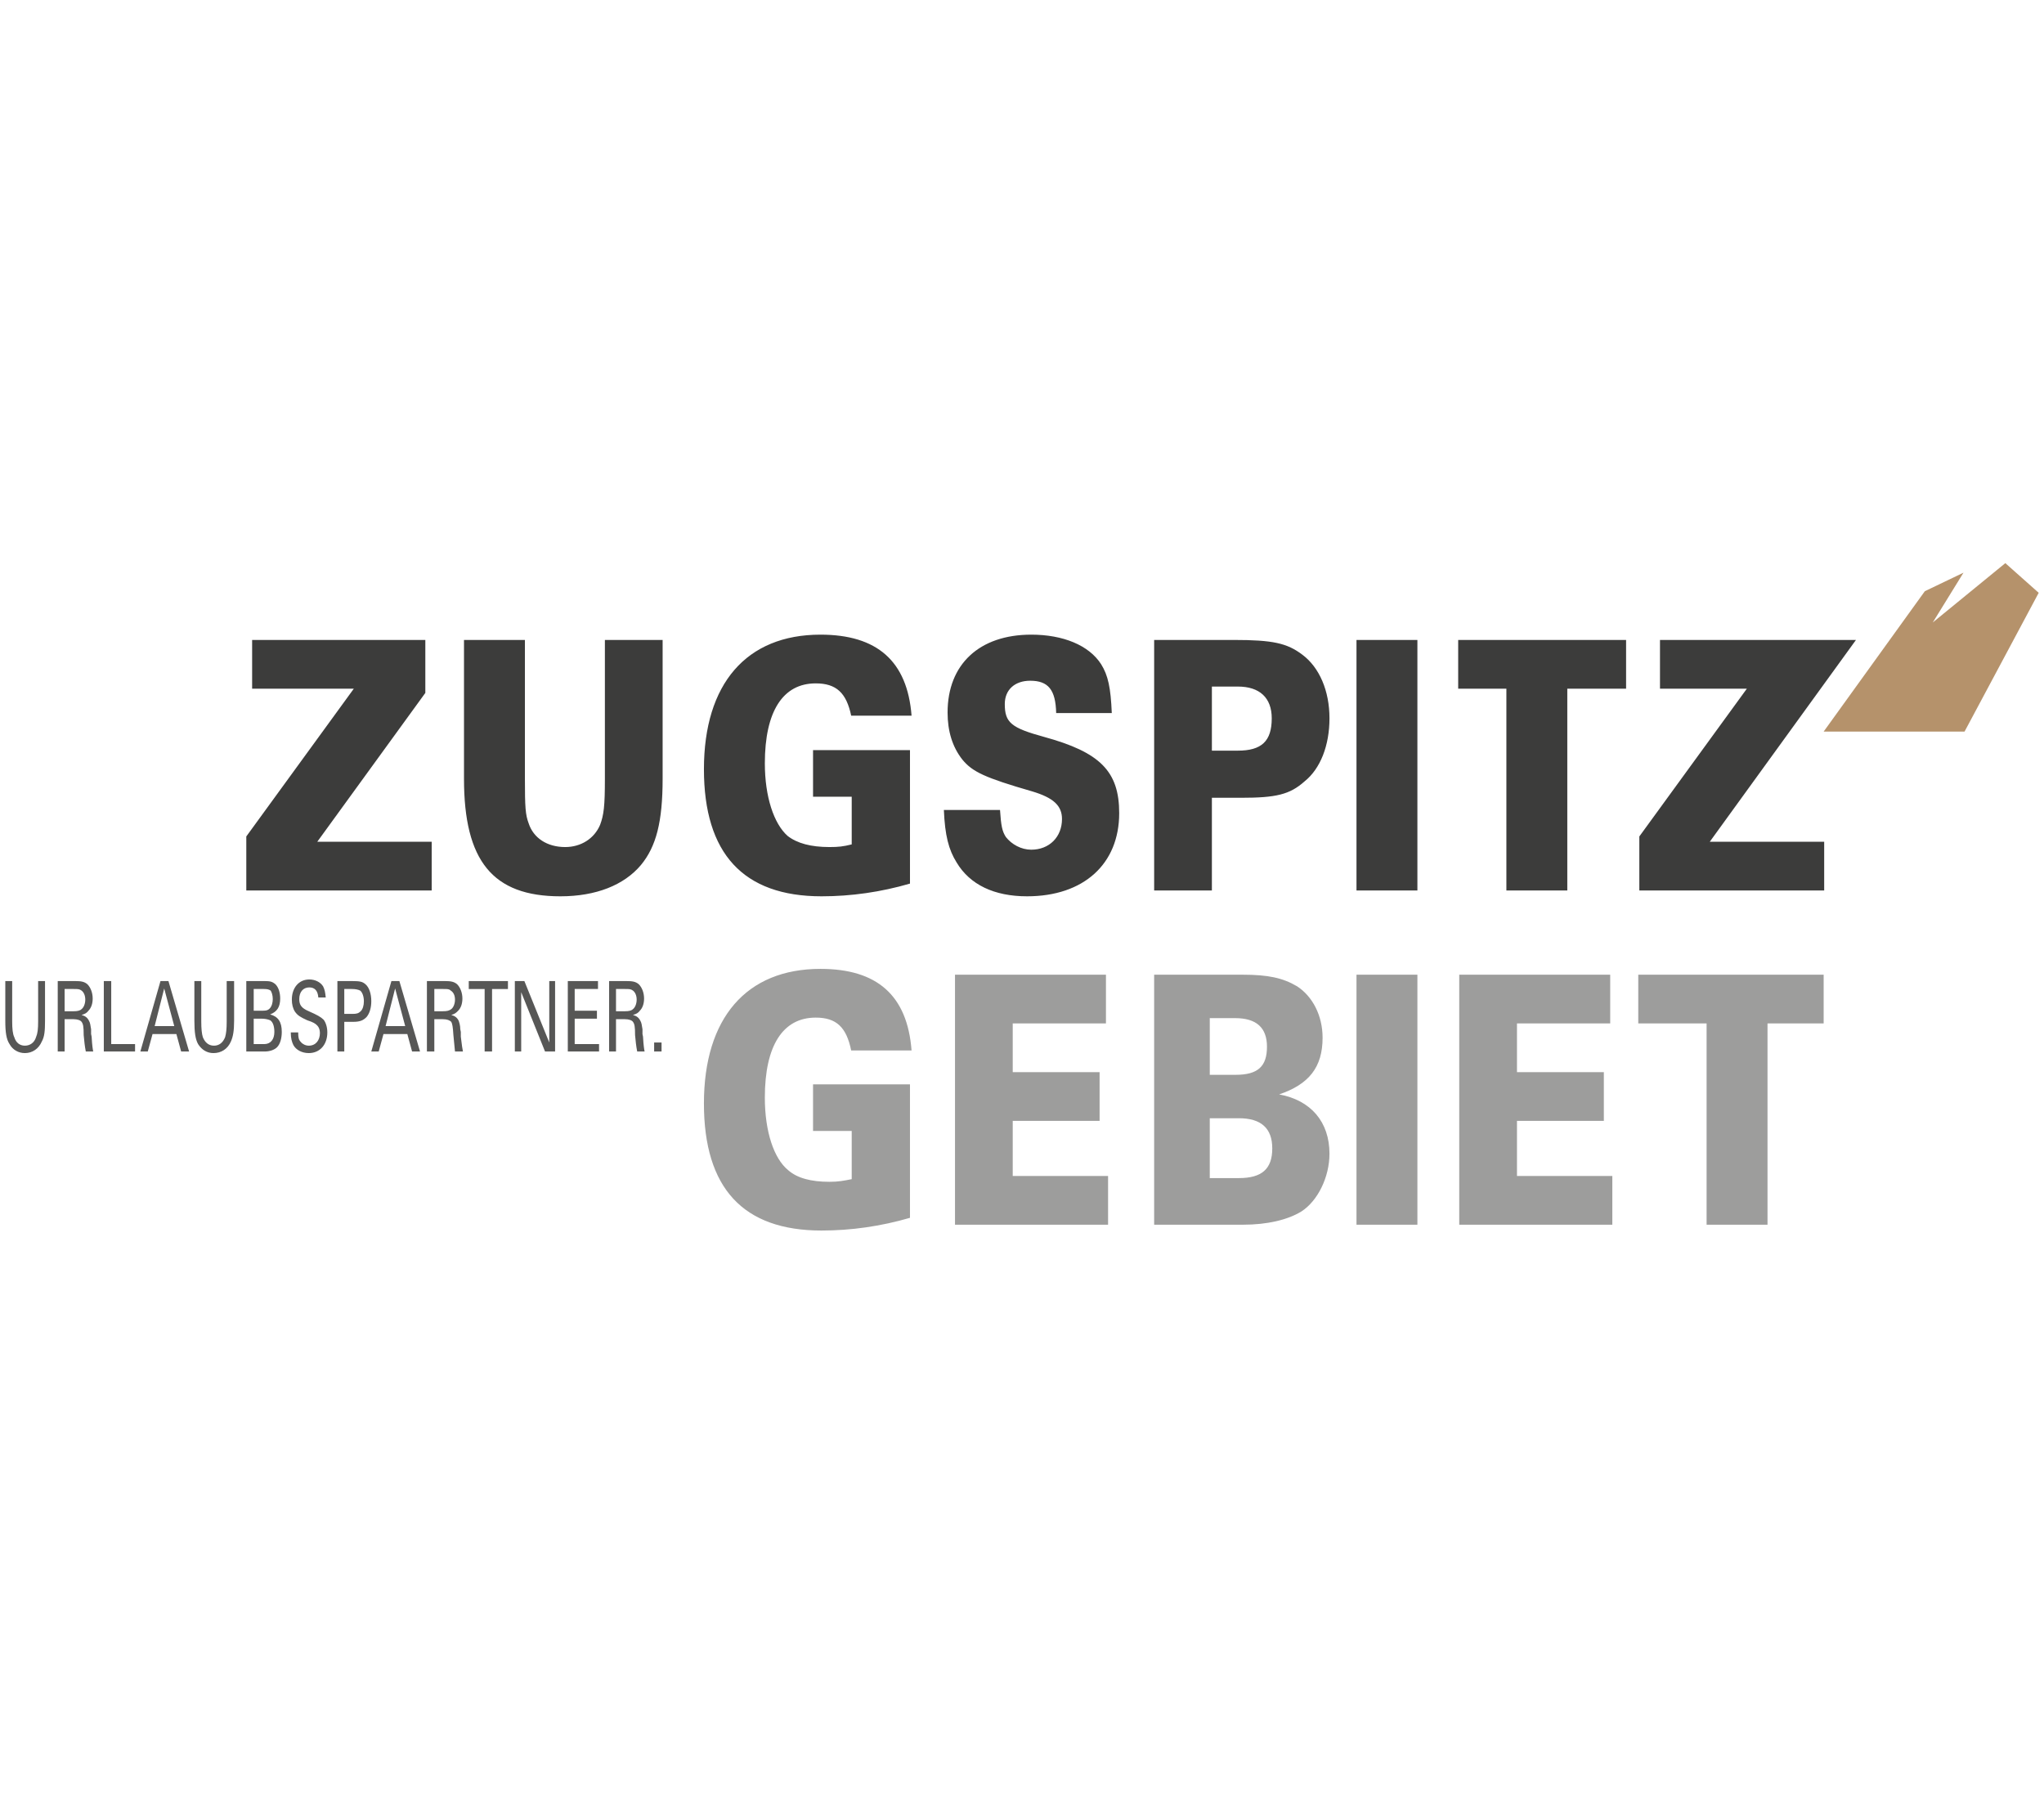
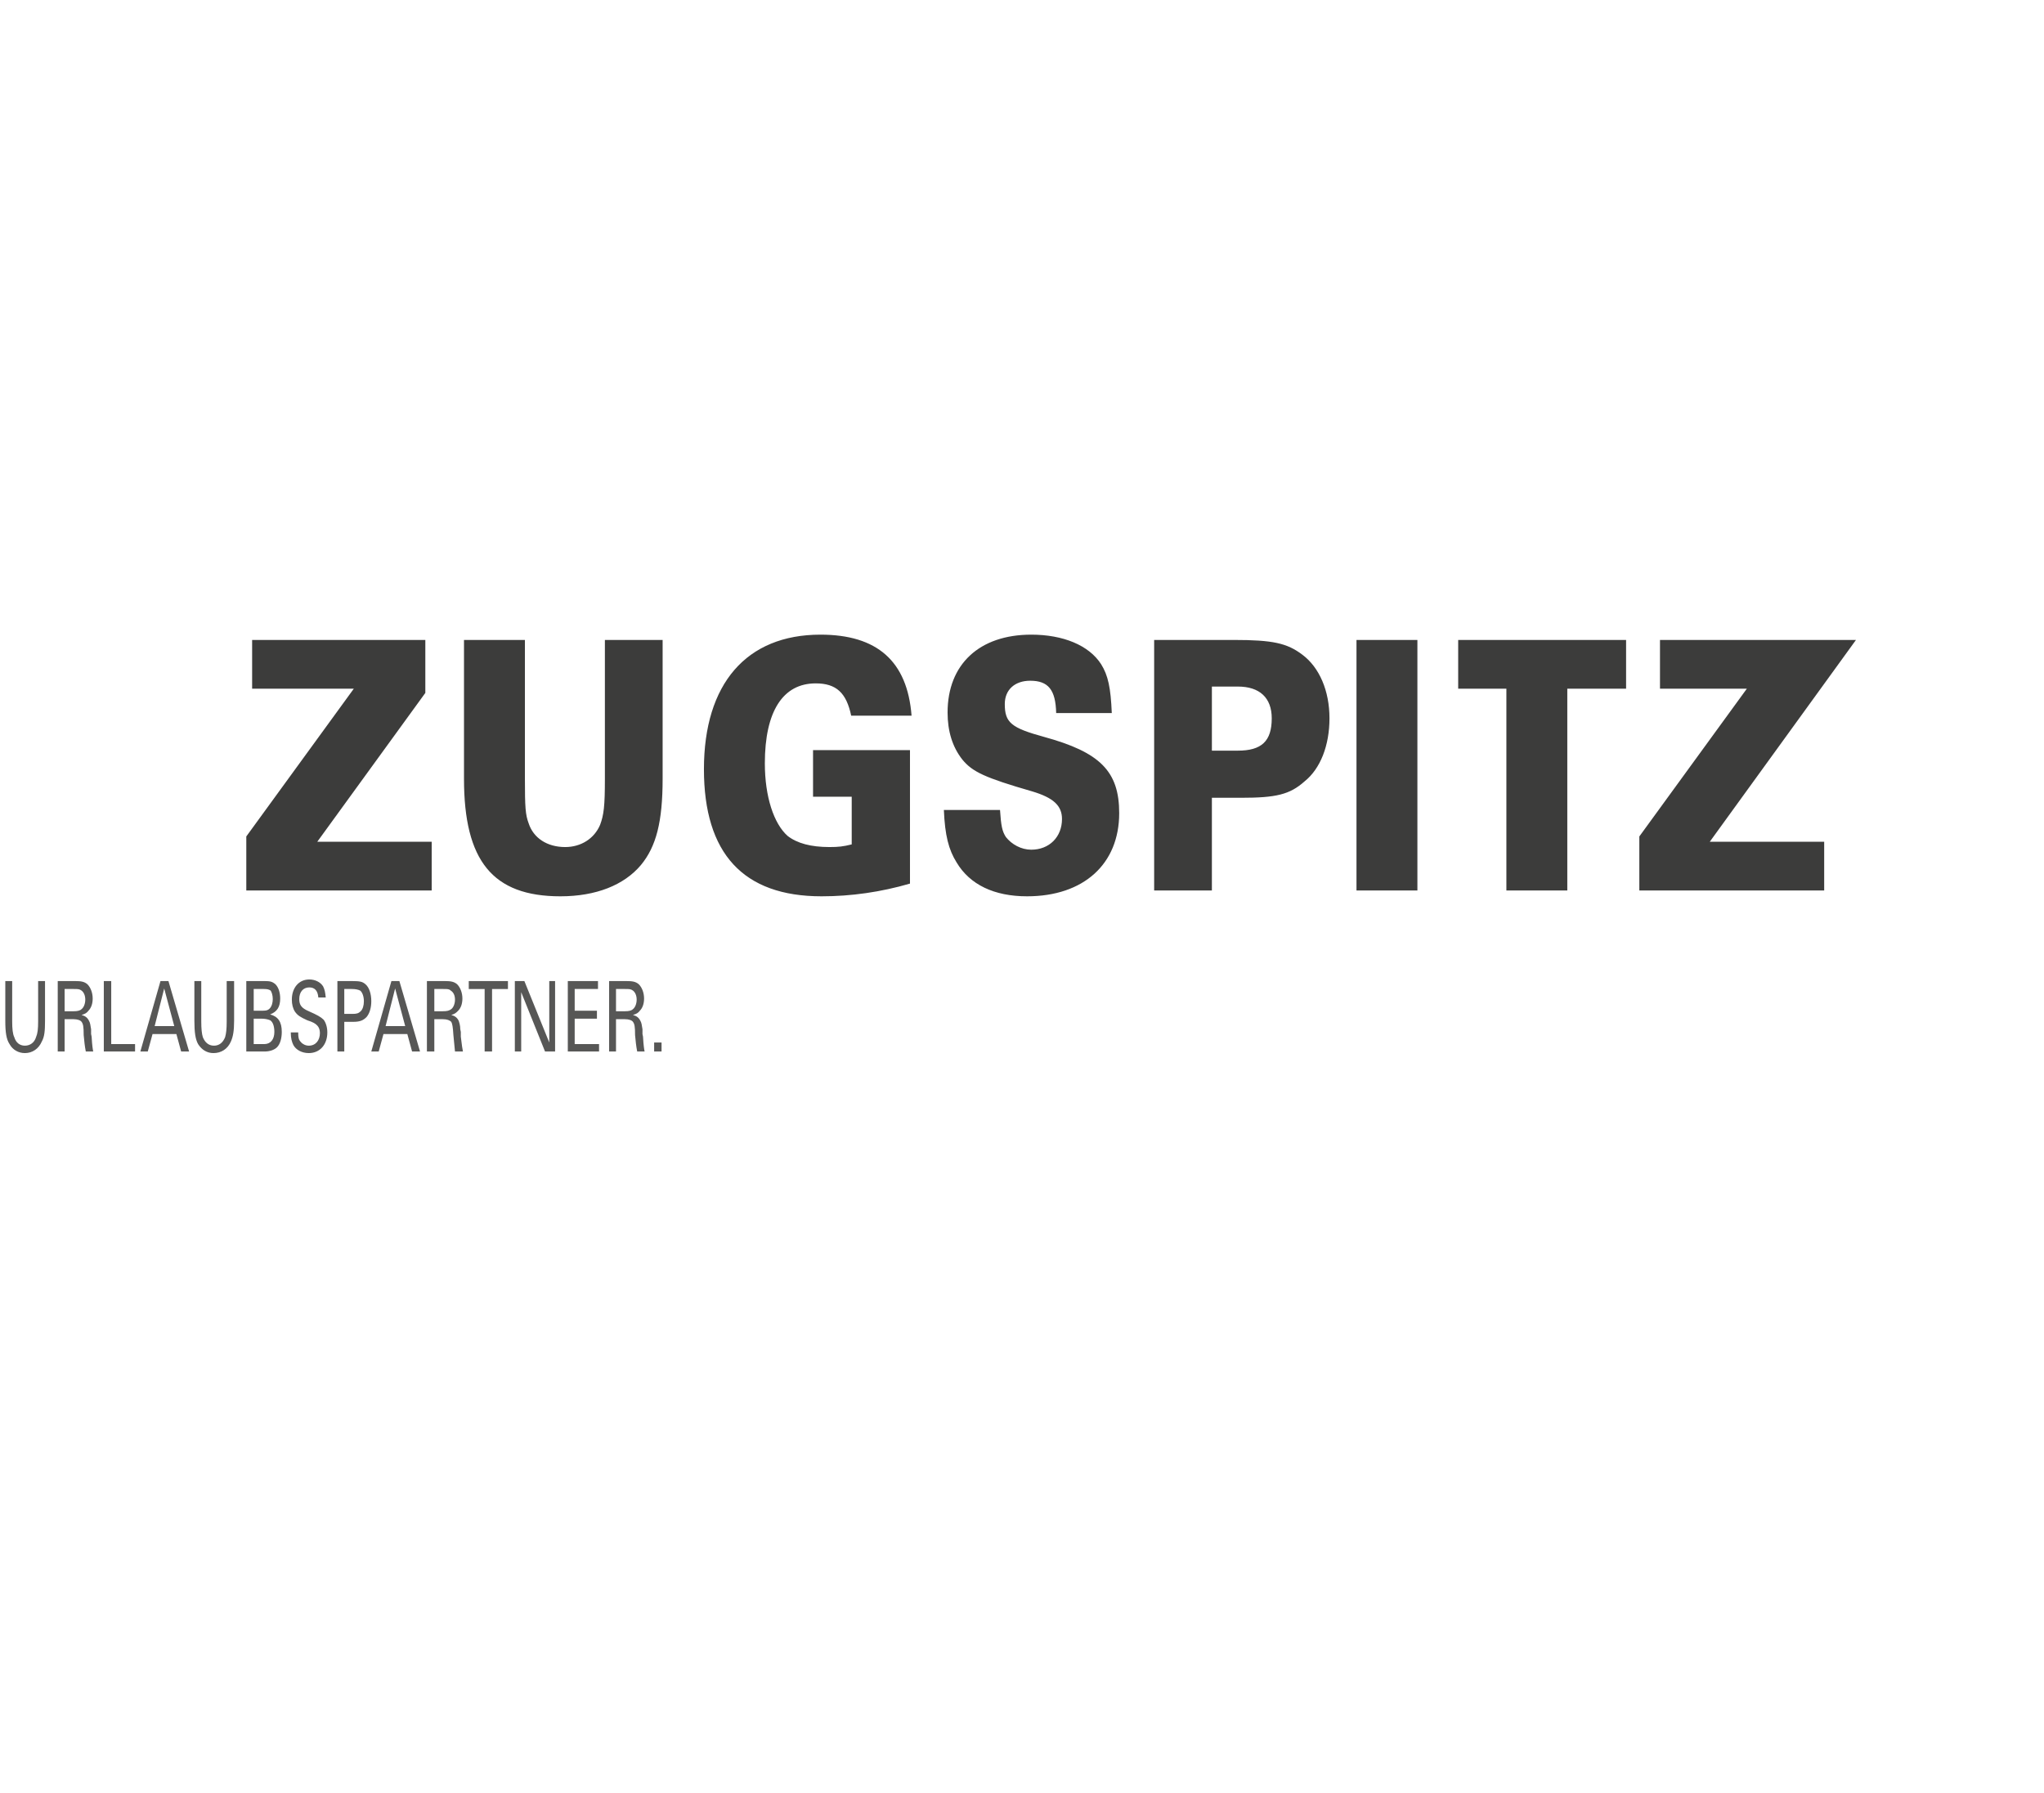
<svg xmlns="http://www.w3.org/2000/svg" xml:space="preserve" width="38.589mm" height="33.853mm" version="1.1" style="shape-rendering:geometricPrecision; text-rendering:geometricPrecision; image-rendering:optimizeQuality; fill-rule:evenodd; clip-rule:evenodd" viewBox="0 0 3859 3385">
  <defs>
    <style type="text/css">
   
    .fil2 {fill:#3C3C3B;fill-rule:nonzero}
    .fil3 {fill:#575756;fill-rule:nonzero}
    .fil1 {fill:#9D9D9C;fill-rule:nonzero}
    .fil0 {fill:#B5926B;fill-rule:nonzero}
   
  </style>
  </defs>
  <g id="Ebene_x0020_1">
    <g id="_1813684577168">
-       <polygon class="fil0" points="3443,1381 3709,1381 3849,1119 3786,1063 3649,1175 3707,1081 3634,1116 " />
-       <path class="fil1" d="M3443 1932l0 -92 -350 0 0 92 129 0 0 380 115 0 0 -380 106 0zm-688 380l289 0 0 -92 -180 0 0 -104 164 0 0 -92 -164 0 0 -92 176 0 0 -92 -285 0 0 472zm-194 0l115 0 0 -472 -115 0 0 472zm-146 -246c56,-19 82,-51 82,-107 0,-42 -19,-78 -48,-97 -27,-16 -55,-22 -103,-22l-167 0 0 472 168 0c45,0 84,-9 110,-25 31,-20 53,-65 53,-109 0,-60 -35,-101 -95,-112zm-23 -90c0,37 -17,53 -59,53l-49 0 0 -107 48 0c40,0 60,18 60,54zm10 192c0,39 -20,56 -63,56l-55 0 0 -113 55 0c42,0 63,19 63,57zm-599 144l289 0 0 -92 -180 0 0 -104 164 0 0 -92 -164 0 0 -92 176 0 0 -92 -285 0 0 472zm-196 -329l114 0c-8,-104 -65,-154 -172,-154 -140,0 -220,93 -220,254 0,160 74,240 222,240 56,0 112,-8 167,-24l0 -252 -183 0 0 88 73 0 0 91c-15,3 -25,5 -42,5 -35,0 -61,-7 -78,-22 -27,-22 -44,-73 -44,-137 0,-98 34,-151 96,-151 39,0 58,18 67,62z" />
      <path class="fil2" d="M3134 1300l164 0 -203 279 0 102 349 0 0 -92 -216 0 276 -381 -370 0 0 92zm-175 0l111 0 0 -92 -317 0 0 92 91 0 0 381 115 0 0 -381zm-398 381l115 0 0 -473 -115 0 0 473zm-98 -206c30,-24 47,-68 47,-119 0,-52 -19,-96 -51,-120 -29,-22 -56,-28 -130,-28l-150 0 0 473 109 0 0 -175 55 0c66,0 92,-6 120,-31zm-62 -119c0,43 -19,61 -64,61l-49 0 0 -121 49 0c41,0 64,21 64,60zm-504 -27c0,-27 19,-44 48,-44 34,0 48,17 49,61l105 0c-2,-48 -7,-71 -20,-92 -23,-36 -72,-56 -132,-56 -98,0 -158,56 -158,147 0,35 9,65 28,89 19,23 42,34 132,60 40,12 56,27 56,52 0,34 -24,58 -58,58 -19,0 -37,-10 -48,-24 -7,-11 -9,-21 -11,-51l-106 0c2,48 9,75 24,99 25,42 71,64 133,64 107,0 174,-61 174,-157 0,-79 -36,-115 -142,-144 -62,-17 -74,-27 -74,-62zm-290 22l114 0c-8,-103 -65,-153 -172,-153 -140,0 -220,93 -220,254 0,159 74,240 222,240 56,0 112,-8 167,-24l0 -252 -183 0 0 88 73 0 0 90c-16,4 -25,5 -42,5 -35,0 -61,-7 -79,-21 -26,-23 -43,-74 -43,-137 0,-98 34,-151 96,-151 39,0 58,18 67,61zm-397 282c29,-35 41,-82 41,-163l0 -262 -109 0 0 262c0,52 -2,68 -9,87 -11,26 -36,42 -66,42 -34,0 -60,-17 -69,-45 -6,-16 -7,-30 -7,-84l0 -262 -115 0 0 262c0,155 54,222 182,222 67,0 120,-21 152,-59zm-745 48l350 0 0 -92 -216 0 204 -281 0 -100 -327 0 0 92 192 0 -203 279 0 102z" />
      <path class="fil3" d="M85 1852l-13 0 0 76c0,15 -1,23 -4,30 -3,10 -11,16 -21,16 -10,0 -17,-6 -20,-16 -3,-6 -4,-16 -4,-30l0 -76 -13 0 0 75c0,22 2,35 8,44 6,11 17,17 29,17 14,0 26,-8 32,-22 5,-9 6,-20 6,-39l0 -75zm24 0l0 133 13 0 0 -61 17 0c7,0 13,2 15,5 3,4 4,9 4,25 1,11 2,21 4,31l14 0c-1,-5 -2,-11 -3,-28l-1 -5 0 -4 0 -5c-1,-7 -2,-13 -4,-16 -3,-6 -7,-9 -14,-11 7,-2 10,-4 13,-8 5,-5 8,-13 8,-23 0,-11 -4,-21 -10,-27 -6,-5 -12,-6 -24,-6l-32 0zm13 57l0 -42 17 0c8,0 11,0 15,3 4,3 7,9 7,17 0,8 -3,15 -7,18 -3,3 -8,4 -15,4l-17 0zm88 -57l-14 0 0 133 59 0 0 -14 -45 0 0 -119zm108 0l-15 0 -38 133 14 0 9 -33 45 0 9 33 15 0 -39 -133zm11 85l-37 0 18 -71 19 71zm113 -85l-14 0 0 76c0,15 -1,23 -3,30 -4,10 -11,16 -21,16 -10,0 -17,-6 -21,-16 -2,-6 -3,-16 -3,-30l0 -76 -13 0 0 75c0,22 2,35 7,44 7,11 17,17 29,17 15,0 27,-8 33,-22 4,-9 6,-20 6,-39l0 -75zm23 0l0 133 35 0c9,0 18,-3 23,-8 6,-6 9,-17 9,-29 0,-19 -7,-29 -22,-33 13,-5 19,-14 19,-30 0,-11 -3,-21 -9,-27 -6,-5 -10,-6 -21,-6l-34 0zm14 56l0 -41 19 0c7,0 10,1 13,3 2,3 4,9 4,16 0,7 -2,14 -6,18 -3,3 -6,4 -13,4l-17 0zm0 63l0 -48 14 0c7,0 12,1 17,3 5,3 8,11 8,22 0,14 -7,23 -19,23l-20 0zm136 -88c-1,-10 -2,-15 -5,-21 -5,-8 -15,-13 -26,-13 -20,0 -33,16 -33,38 0,9 2,17 6,23 5,7 10,10 23,16 12,4 15,6 19,10 3,3 5,8 5,14 0,14 -8,24 -21,24 -6,0 -12,-3 -15,-7 -4,-4 -5,-8 -5,-18l-14 0c0,11 2,18 5,24 5,9 16,15 29,15 21,0 35,-16 35,-39 0,-10 -3,-19 -7,-24 -5,-5 -12,-9 -28,-16 -14,-6 -18,-12 -18,-23 0,-13 7,-22 19,-22 10,0 16,6 17,19l14 0zm35 46l17 0c13,0 19,-3 25,-9 6,-7 9,-18 9,-30 0,-14 -4,-26 -11,-32 -6,-5 -10,-6 -27,-6l-26 0 0 133 13 0 0 -56zm0 -15l0 -47 14 0c7,0 12,1 16,3 4,3 7,11 7,20 0,8 -2,15 -6,19 -4,4 -8,5 -15,5l-16 0zm104 -62l-15 0 -38 133 14 0 9 -33 45 0 9 33 15 0 -39 -133zm11 85l-37 0 18 -71 19 71zm41 -85l0 133 14 0 0 -61 16 0c8,0 13,2 16,5 2,4 3,9 4,25 1,11 2,21 3,31l15 0c-1,-5 -2,-11 -4,-28l0 -5 0 -4 -1 -5c0,-7 -2,-13 -3,-16 -3,-6 -7,-9 -14,-11 7,-2 9,-4 13,-8 5,-5 8,-13 8,-23 0,-11 -4,-21 -10,-27 -6,-5 -12,-6 -24,-6l-33 0zm14 57l0 -42 17 0c8,0 11,0 14,3 5,3 8,9 8,17 0,8 -3,15 -7,18 -4,3 -8,4 -16,4l-16 0zm65 -57l0 15 30 0 0 118 14 0 0 -118 30 0 0 -15 -74 0zm163 0l-11 0 0 116 -47 -116 -18 0 0 133 12 0 0 -112 45 112 19 0 0 -133zm24 0l0 133 59 0 0 -14 -46 0 0 -48 42 0 0 -15 -42 0 0 -41 44 0 0 -15 -57 0zm78 0l0 133 13 0 0 -61 17 0c7,0 13,2 15,5 3,4 4,9 4,25 1,11 2,21 4,31l14 0c-1,-5 -2,-11 -3,-28l-1 -5 0 -4 0 -5c-1,-7 -2,-13 -4,-16 -3,-6 -7,-9 -14,-11 7,-2 10,-4 13,-8 5,-5 8,-13 8,-23 0,-11 -4,-21 -10,-27 -6,-5 -12,-6 -24,-6l-32 0zm13 57l0 -42 17 0c8,0 11,0 15,3 4,3 7,9 7,17 0,8 -3,15 -7,18 -3,3 -8,4 -15,4l-17 0zm86 59l-14 0 0 17 14 0 0 -17z" />
    </g>
  </g>
</svg>